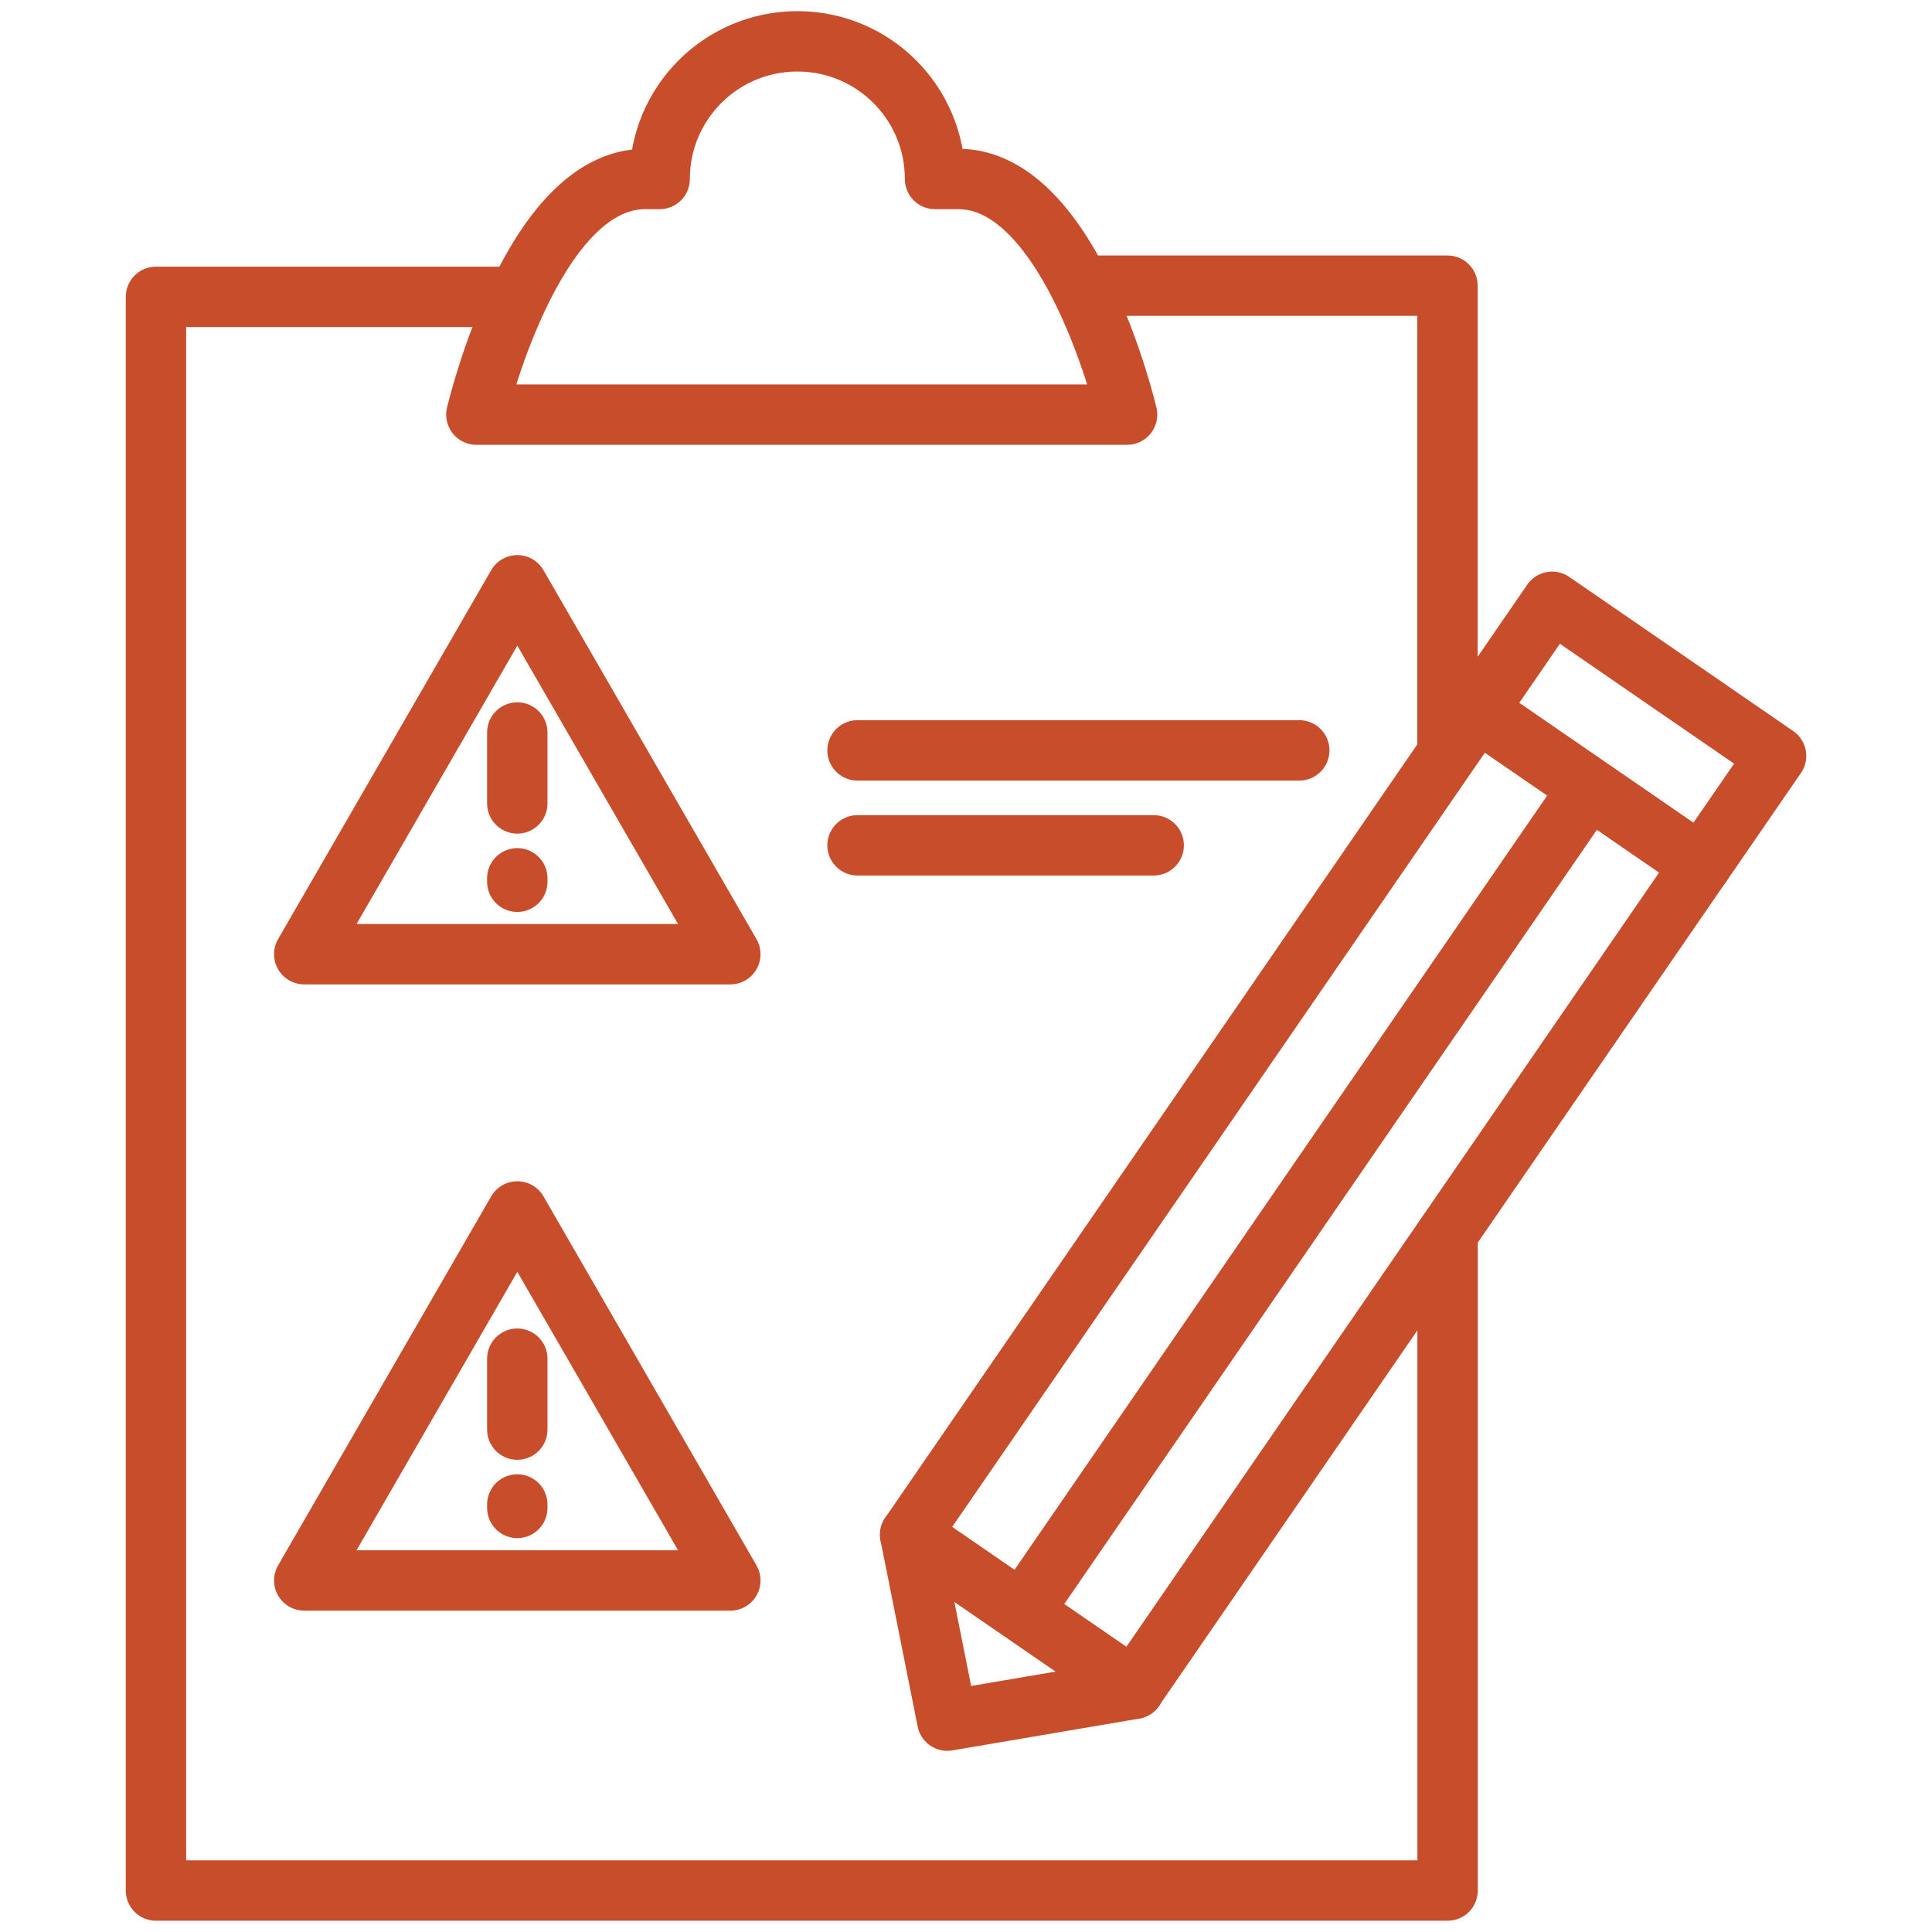
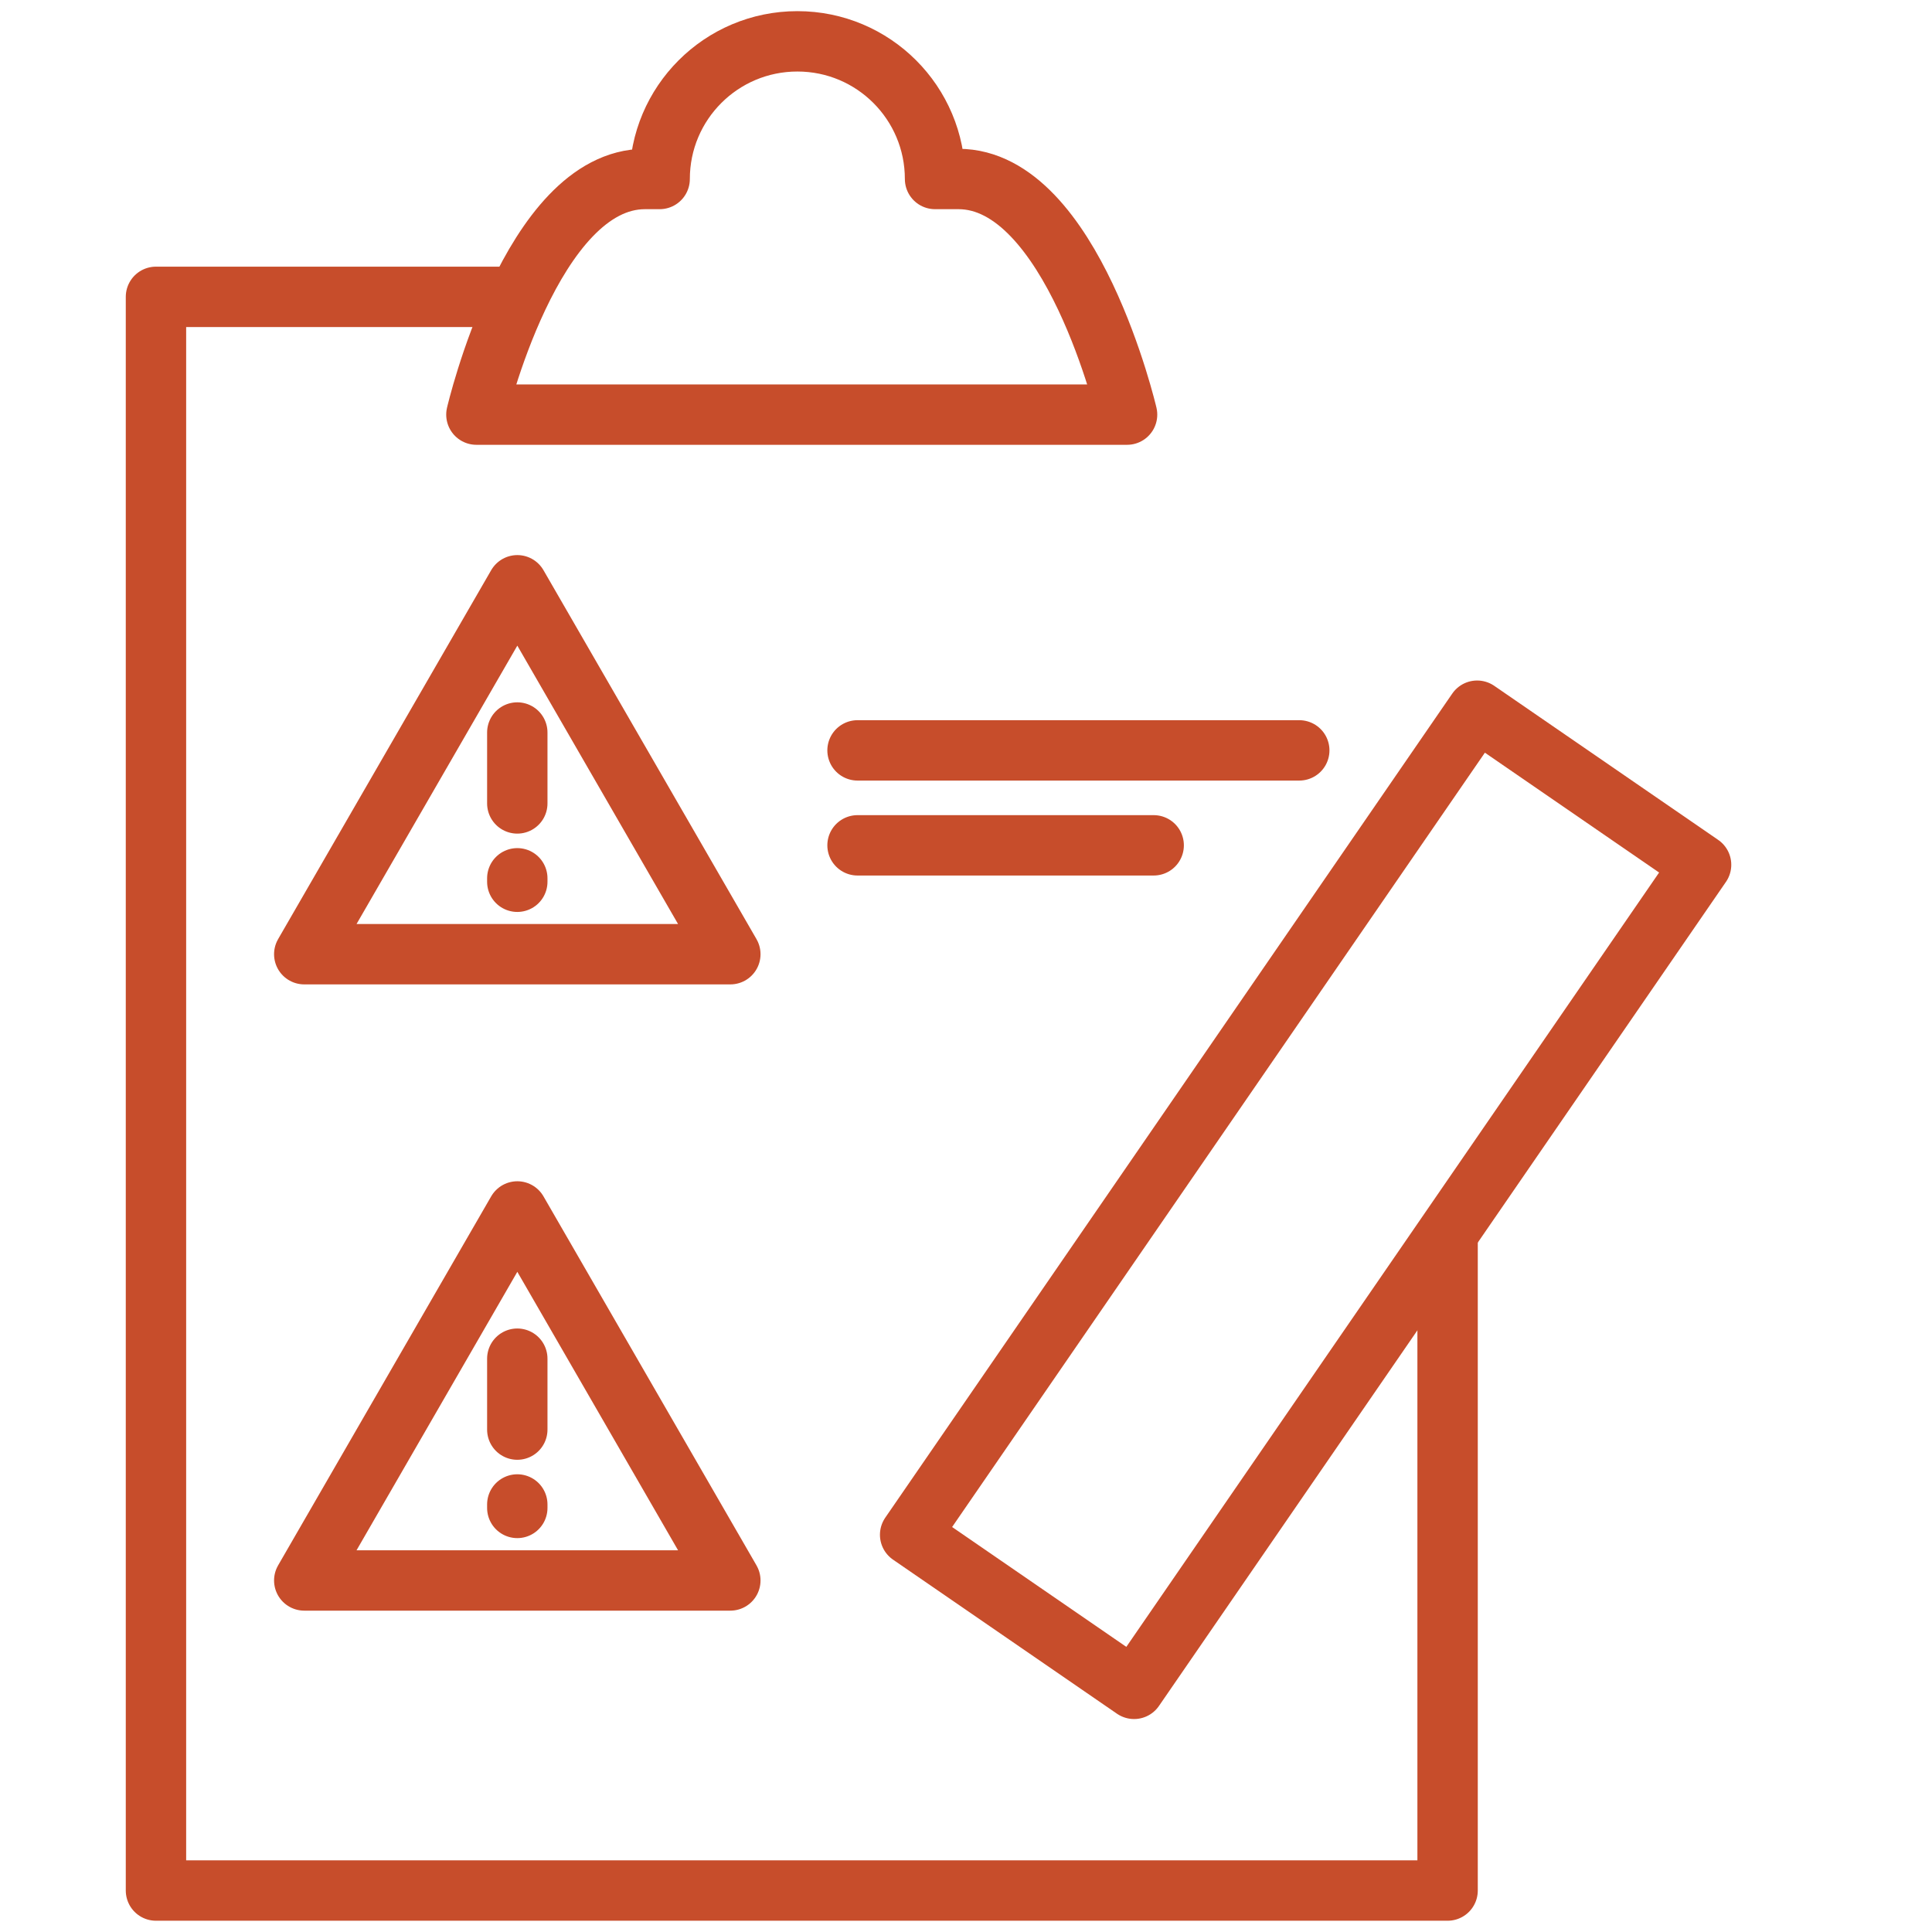
<svg xmlns="http://www.w3.org/2000/svg" width="48" height="48" viewBox="0 0 48 48" fill="none">
-   <path d="M39.484 19.57L25.398 40.044" stroke="#C74D2B" stroke-width="1.5" stroke-linejoin="round" />
-   <path d="M23.535 42.749L22.613 38.131L28.179 41.959L23.535 42.749Z" stroke="#C74D2B" stroke-width="1.5" stroke-linejoin="round" />
-   <path d="M44.126 18.78L38.562 14.951L36.702 17.656L42.265 21.484L44.126 18.78Z" stroke="#C74D2B" stroke-width="1.5" stroke-linejoin="round" />
  <path d="M42.263 21.485L36.699 17.657L22.612 38.131L28.176 41.959L42.263 21.485Z" stroke="#C74D2B" stroke-width="1.5" stroke-linejoin="round" />
  <path d="M12.852 37.464V37.378" stroke="#C74D2B" stroke-width="1.5" stroke-linecap="round" stroke-linejoin="round" />
  <path d="M12.852 33.756V35.518" stroke="#C74D2B" stroke-width="1.5" stroke-linecap="round" stroke-linejoin="round" />
  <path d="M12.853 30.098L18.145 39.266H7.559L12.853 30.098Z" stroke="#C74D2B" stroke-width="1.5" stroke-linejoin="round" />
  <path d="M12.852 21.907V21.821" stroke="#C74D2B" stroke-width="1.5" stroke-linecap="round" stroke-linejoin="round" />
  <path d="M12.852 18.199V19.961" stroke="#C74D2B" stroke-width="1.5" stroke-linecap="round" stroke-linejoin="round" />
  <path d="M12.853 14.541L18.145 23.707H7.559L12.853 14.541Z" stroke="#C74D2B" stroke-width="1.5" stroke-linejoin="round" />
  <path d="M21.305 21.002H28.663" stroke="#C74D2B" stroke-width="1.5" stroke-linecap="round" stroke-linejoin="round" />
  <path d="M21.305 18.643H32.28" stroke="#C74D2B" stroke-width="1.5" stroke-linecap="round" stroke-linejoin="round" />
  <path d="M35.965 30.643V39.526V46.97H3.875V7.375H12.873" stroke="#C74D2B" stroke-width="1.5" stroke-linejoin="round" />
-   <path d="M26.965 7.097H35.962V18.725" stroke="#C74D2B" stroke-width="1.5" stroke-linejoin="round" />
  <path d="M23.231 4.447H23.812C26.637 4.447 28.002 10.301 28.002 10.301H11.836C11.836 10.301 13.201 4.447 16.026 4.447H16.389C16.389 2.558 17.92 1.027 19.811 1.027C21.702 1.027 23.231 2.558 23.231 4.447Z" stroke="#C74D2B" stroke-width="1.5" stroke-linejoin="round" />
</svg>